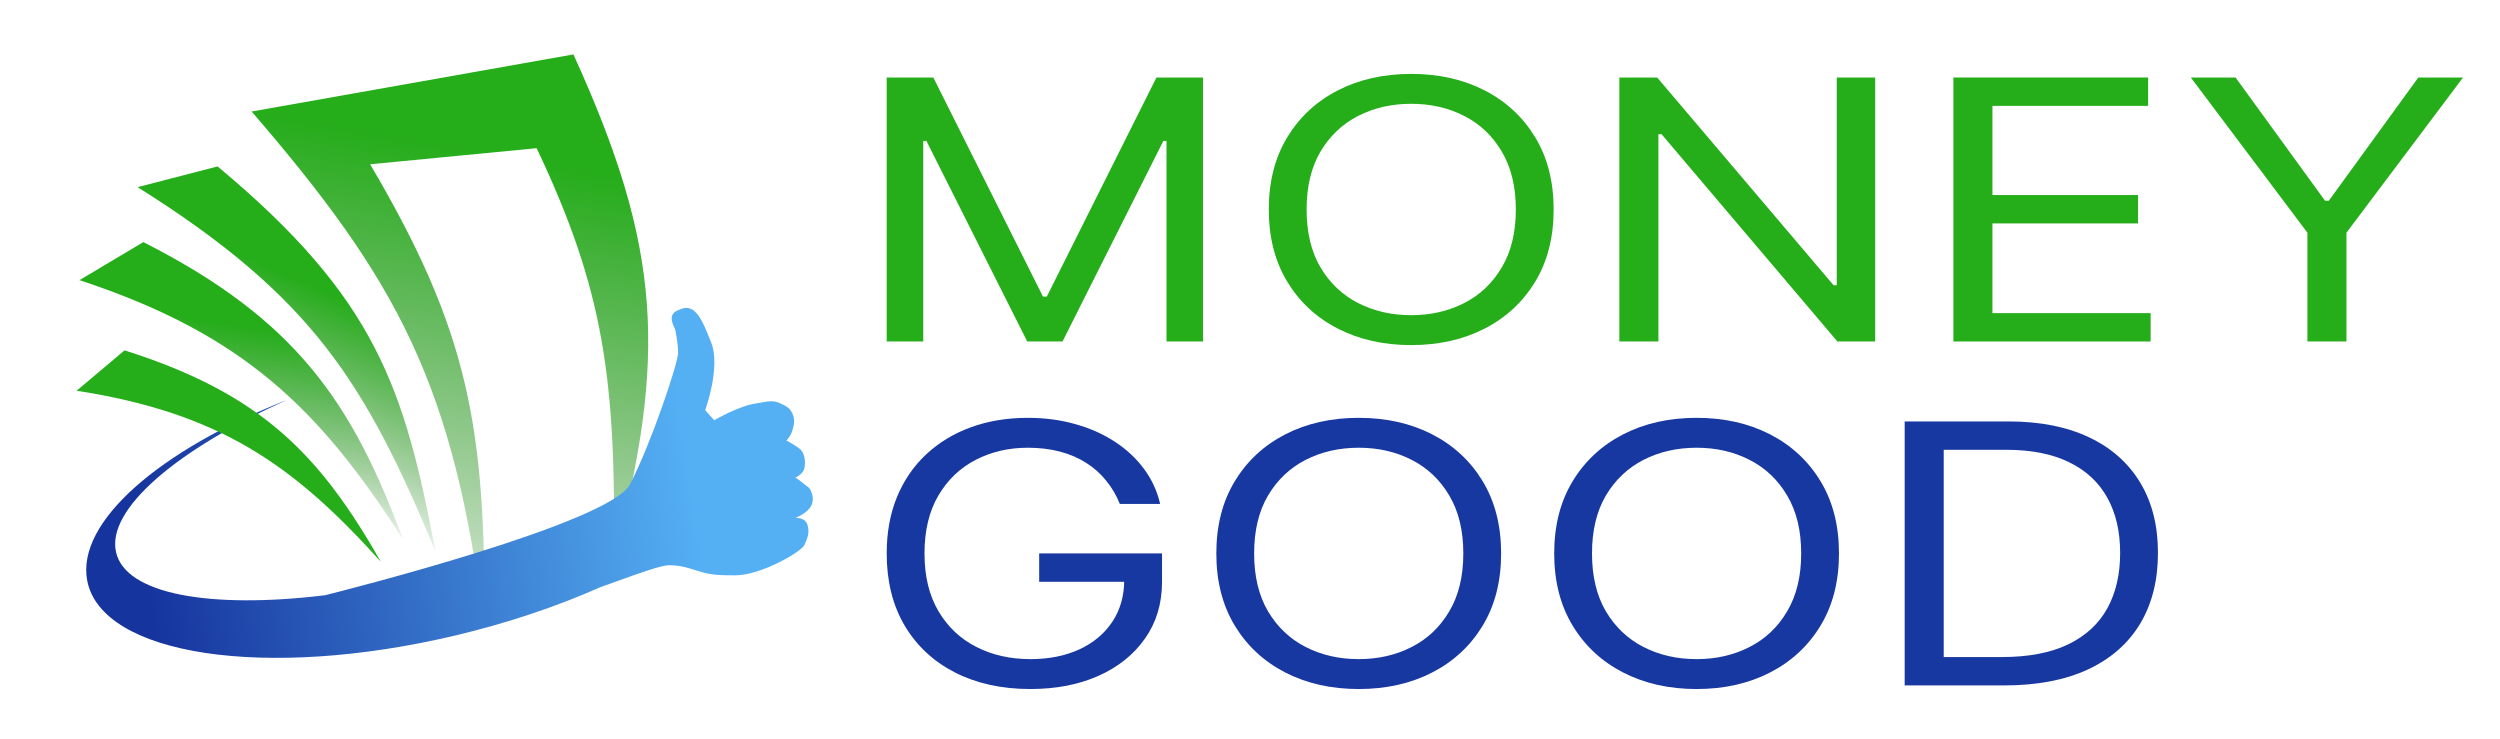
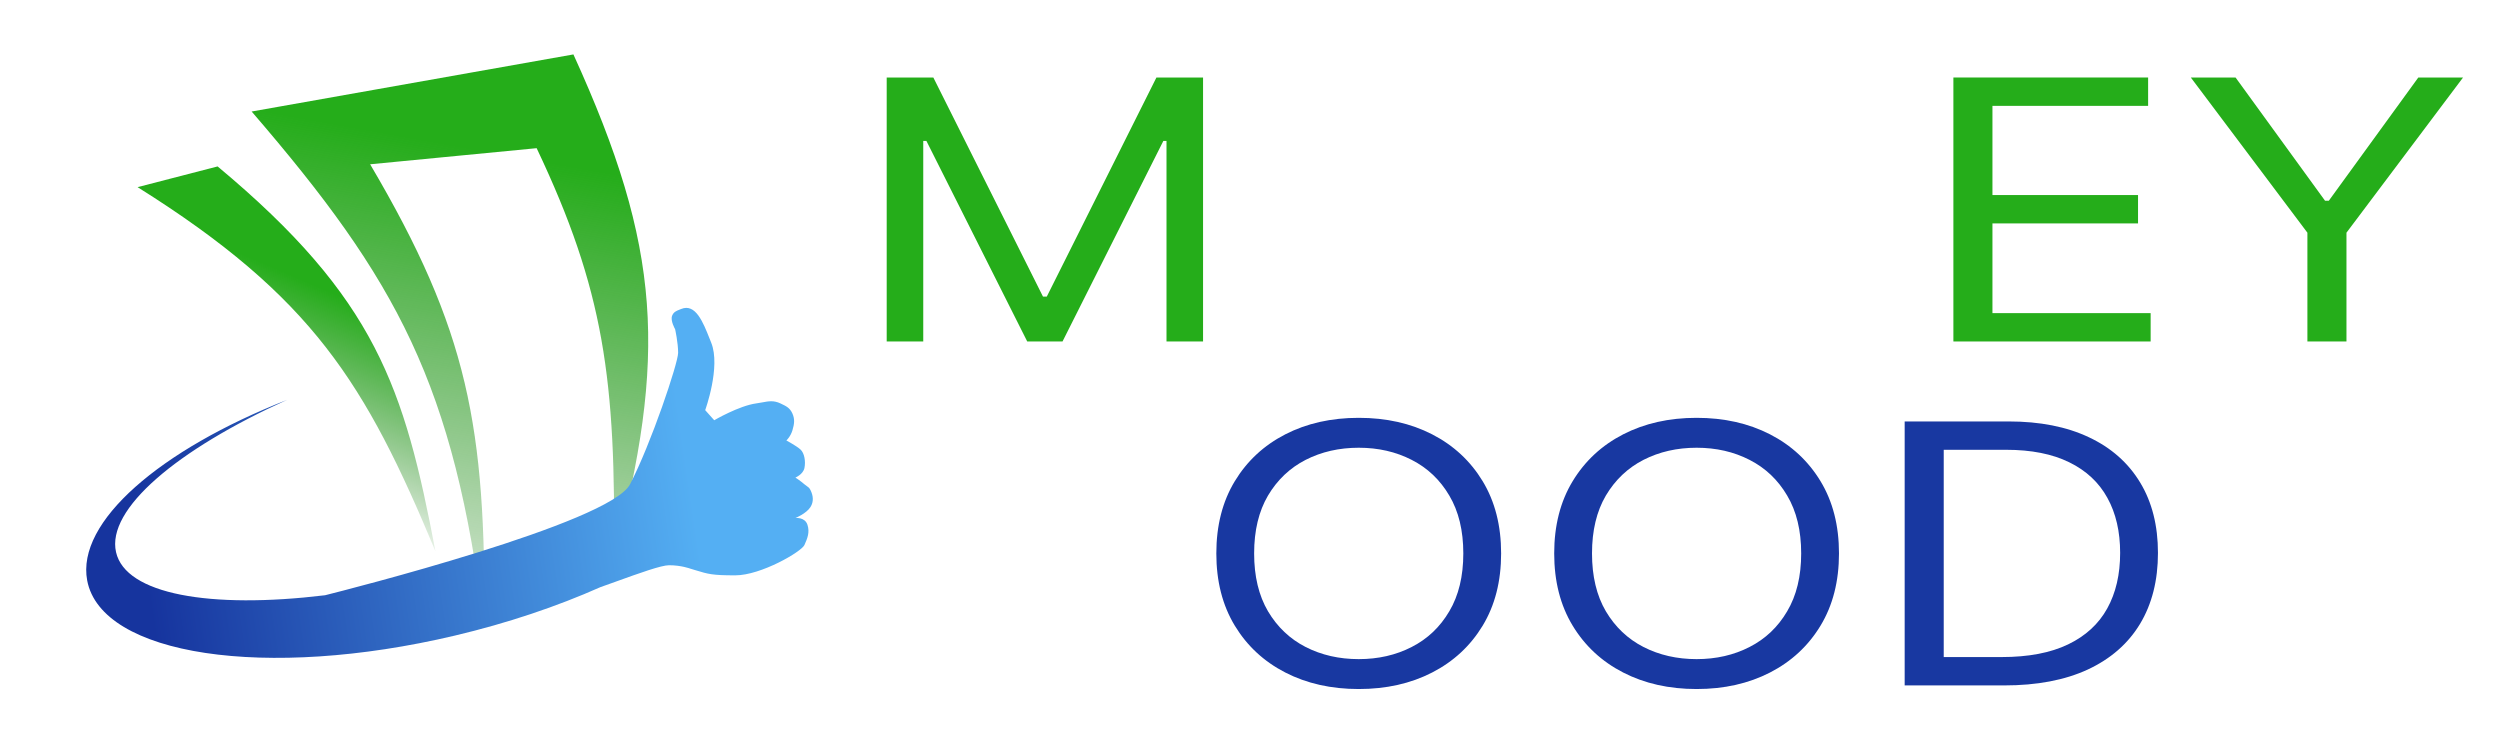
<svg xmlns="http://www.w3.org/2000/svg" width="203" height="60" viewBox="0 0 203 60" fill="none">
  <g clip-path="url(#clip0_2721_2717)">
-     <path d="M90.929 40.919C90.648 40.215 90.277 39.583 89.817 39.025C89.365 38.46 88.823 37.978 88.192 37.581C87.57 37.183 86.862 36.879 86.069 36.67C85.276 36.461 84.406 36.356 83.46 36.356C81.908 36.356 80.497 36.684 79.226 37.34C77.956 37.996 76.945 38.962 76.195 40.239C75.445 41.516 75.07 43.082 75.07 44.938C75.07 46.794 75.449 48.361 76.208 49.638C76.967 50.915 77.994 51.881 79.29 52.537C80.586 53.193 82.044 53.521 83.665 53.521C85.165 53.521 86.487 53.259 87.629 52.736C88.781 52.206 89.676 51.459 90.315 50.496C90.963 49.526 91.287 48.386 91.287 47.074L92.26 47.241H84.381V44.938H94.357V47.241C94.357 49.007 93.897 50.541 92.976 51.846C92.063 53.151 90.802 54.163 89.19 54.882C87.587 55.593 85.745 55.949 83.665 55.949C81.345 55.949 79.307 55.503 77.551 54.609C75.803 53.716 74.439 52.447 73.458 50.8C72.486 49.153 72 47.199 72 44.938C72 43.243 72.277 41.718 72.831 40.365C73.394 39.004 74.187 37.846 75.21 36.89C76.234 35.934 77.444 35.201 78.843 34.692C80.241 34.182 81.78 33.928 83.46 33.928C84.841 33.928 86.129 34.099 87.323 34.441C88.525 34.776 89.595 35.254 90.533 35.874C91.479 36.489 92.268 37.225 92.899 38.083C93.53 38.934 93.965 39.88 94.204 40.919H90.929Z" fill="#1838A1" />
    <path d="M121.891 44.938C121.891 47.199 121.392 49.153 120.395 50.8C119.397 52.447 118.028 53.716 116.289 54.609C114.55 55.503 112.563 55.949 110.329 55.949C108.095 55.949 106.108 55.503 104.369 54.609C102.629 53.716 101.261 52.447 100.263 50.8C99.265 49.153 98.766 47.199 98.766 44.938C98.766 42.678 99.265 40.724 100.263 39.077C101.261 37.431 102.629 36.161 104.369 35.267C106.108 34.374 108.095 33.928 110.329 33.928C112.563 33.928 114.55 34.374 116.289 35.267C118.028 36.161 119.397 37.431 120.395 39.077C121.392 40.724 121.891 42.678 121.891 44.938ZM118.821 44.938C118.821 43.082 118.442 41.516 117.683 40.239C116.933 38.962 115.914 37.996 114.626 37.34C113.347 36.684 111.915 36.356 110.329 36.356C108.743 36.356 107.306 36.684 106.019 37.34C104.739 37.996 103.721 38.962 102.962 40.239C102.211 41.516 101.836 43.082 101.836 44.938C101.836 46.794 102.211 48.361 102.962 49.638C103.721 50.915 104.739 51.881 106.019 52.537C107.306 53.193 108.743 53.521 110.329 53.521C111.915 53.521 113.347 53.193 114.626 52.537C115.914 51.881 116.933 50.915 117.683 49.638C118.442 48.361 118.821 46.794 118.821 44.938Z" fill="#1838A1" />
    <path d="M149.326 44.938C149.326 47.199 148.827 49.153 147.829 50.8C146.832 52.447 145.463 53.716 143.724 54.609C141.984 55.503 139.998 55.949 137.764 55.949C135.53 55.949 133.543 55.503 131.803 54.609C130.064 53.716 128.695 52.447 127.698 50.8C126.7 49.153 126.201 47.199 126.201 44.938C126.201 42.678 126.7 40.724 127.698 39.077C128.695 37.431 130.064 36.161 131.803 35.267C133.543 34.374 135.53 33.928 137.764 33.928C139.998 33.928 141.984 34.374 143.724 35.267C145.463 36.161 146.832 37.431 147.829 39.077C148.827 40.724 149.326 42.678 149.326 44.938ZM146.256 44.938C146.256 43.082 145.877 41.516 145.118 40.239C144.368 38.962 143.349 37.996 142.061 37.34C140.782 36.684 139.35 36.356 137.764 36.356C136.178 36.356 134.741 36.684 133.453 37.34C132.174 37.996 131.155 38.962 130.396 40.239C129.646 41.516 129.271 43.082 129.271 44.938C129.271 46.794 129.646 48.361 130.396 49.638C131.155 50.915 132.174 51.881 133.453 52.537C134.741 53.193 136.178 53.521 137.764 53.521C139.35 53.521 140.782 53.193 142.061 52.537C143.349 51.881 144.368 50.915 145.118 49.638C145.877 48.361 146.256 46.794 146.256 44.938Z" fill="#1838A1" />
    <path d="M162.743 55.656H154.659V34.221H163.101C165.642 34.221 167.816 34.65 169.624 35.508C171.431 36.359 172.817 37.584 173.781 39.182C174.744 40.773 175.226 42.678 175.226 44.897C175.226 47.13 174.74 49.052 173.768 50.664C172.796 52.269 171.38 53.504 169.521 54.369C167.663 55.227 165.403 55.656 162.743 55.656ZM157.831 53.353H162.538C164.704 53.353 166.499 53.012 167.923 52.328C169.347 51.644 170.408 50.671 171.107 49.408C171.807 48.145 172.156 46.641 172.156 44.897C172.156 43.166 171.811 41.676 171.12 40.427C170.43 39.171 169.398 38.209 168.025 37.539C166.652 36.862 164.943 36.523 162.896 36.523H157.831V53.353Z" fill="#1838A1" />
    <path d="M72 6.293H75.787L84.691 24.086H84.998L93.902 6.293H97.688V27.728H94.72V11.443H94.464L86.277 27.728H83.411L75.224 11.443H74.968V27.728H72V6.293Z" fill="#25AD1A" />
-     <path d="M126.156 17.011C126.156 19.271 125.657 21.225 124.659 22.872C123.661 24.519 122.292 25.789 120.553 26.682C118.813 27.575 116.825 28.021 114.591 28.021C112.356 28.021 110.369 27.575 108.629 26.682C106.89 25.789 105.521 24.519 104.523 22.872C103.525 21.225 103.026 19.271 103.026 17.011C103.026 14.75 103.525 12.796 104.523 11.149C105.521 9.503 106.89 8.233 108.629 7.34C110.369 6.447 112.356 6 114.591 6C116.825 6 118.813 6.447 120.553 7.34C122.292 8.233 123.661 9.503 124.659 11.149C125.657 12.796 126.156 14.75 126.156 17.011ZM123.086 17.011C123.086 15.155 122.706 13.588 121.947 12.311C121.196 11.034 120.177 10.068 118.889 9.412C117.61 8.756 116.177 8.428 114.591 8.428C113.005 8.428 111.568 8.756 110.28 9.412C109 10.068 107.981 11.034 107.222 12.311C106.472 13.588 106.096 15.155 106.096 17.011C106.096 18.867 106.472 20.433 107.222 21.71C107.981 22.987 109 23.953 110.28 24.609C111.568 25.265 113.005 25.593 114.591 25.593C116.177 25.593 117.61 25.265 118.889 24.609C120.177 23.953 121.196 22.987 121.947 21.71C122.706 20.433 123.086 18.867 123.086 17.011Z" fill="#25AD1A" />
-     <path d="M152.266 6.293V27.728H149.196L134.919 10.898H134.663V27.728H131.49V6.293H134.561L148.889 23.165H149.145V6.293H152.266Z" fill="#25AD1A" />
    <path d="M158.615 27.728V6.293H174.427V8.596H161.787V15.838H173.608V18.141H161.787V25.426H174.632V27.728H158.615Z" fill="#25AD1A" />
-     <path d="M177.894 6.293H181.527L188.793 16.299H189.1L196.367 6.293H200L190.533 18.895V27.728H187.361V18.895L177.894 6.293Z" fill="#25AD1A" />
+     <path d="M177.894 6.293H181.527L188.793 16.299H189.1L196.367 6.293H200L190.533 18.895V27.728H187.361V18.895Z" fill="#25AD1A" />
    <path d="M11.172 15.196L17.67 13.514C30.538 24.237 32.832 31.475 35.357 44.763C29.687 31.136 25.39 24.112 11.172 15.196Z" fill="url(#paint0_linear_2721_2717)" />
-     <path d="M6.452 22.748L11.639 19.658C24.044 25.952 28.587 32.674 32.72 43.787C25.902 33.151 19.714 27.112 6.452 22.748Z" fill="url(#paint1_linear_2721_2717)" />
    <path d="M46.561 4.419C53.749 20.177 54.176 28.91 49.844 45.406C50.032 30.806 49.041 23.551 43.576 12.032L30.055 13.34C38.013 26.841 39.464 34.609 39.326 50.974C36.873 31.201 32.265 22.782 20.433 9.055L46.561 4.419Z" fill="url(#paint2_linear_2721_2717)" />
    <path fill-rule="evenodd" clip-rule="evenodd" d="M26.395 48.334C28.096 47.907 49.516 42.481 51.157 39.326C52.867 36.041 55.064 29.47 55.064 28.649C55.064 27.828 54.82 26.733 54.82 26.733C54.82 26.733 54.417 26.041 54.576 25.637C54.697 25.331 54.917 25.245 55.184 25.14C55.224 25.124 55.266 25.108 55.309 25.09C56.474 24.607 57.093 26.169 57.618 27.495C57.663 27.608 57.707 27.719 57.751 27.828C58.541 29.785 57.262 33.303 57.262 33.303L57.995 34.124C57.995 34.124 60.006 32.945 61.413 32.755C61.586 32.732 61.745 32.702 61.896 32.674C62.407 32.578 62.824 32.499 63.367 32.755C63.386 32.764 63.404 32.773 63.422 32.782C63.834 32.975 64.14 33.119 64.344 33.577C64.557 34.055 64.495 34.438 64.344 34.946C64.193 35.453 63.855 35.767 63.855 35.767C63.855 35.767 64.678 36.208 64.999 36.5C65.321 36.792 65.43 37.469 65.321 38C65.213 38.521 64.588 38.779 64.588 38.779C64.588 38.779 64.984 39.032 65.321 39.326C65.39 39.386 65.452 39.429 65.509 39.467C65.626 39.547 65.721 39.611 65.809 39.79C66.041 40.257 66.086 40.739 65.809 41.174C65.472 41.704 64.588 42.064 64.588 42.064C64.588 42.064 65.355 41.968 65.565 42.611C65.764 43.222 65.565 43.706 65.321 44.254C65.076 44.801 61.788 46.718 59.704 46.718C57.839 46.718 57.524 46.622 56.453 46.295C56.327 46.257 56.191 46.215 56.041 46.17C56.041 46.17 55.309 45.897 54.332 45.897C53.698 45.897 51.946 46.528 49.986 47.235C49.579 47.381 49.163 47.531 48.746 47.679C45.235 49.24 41.222 50.597 36.906 51.617C21.579 55.238 8.225 53.23 7.079 47.132C6.184 42.371 12.993 36.526 23.314 32.468C14.359 36.513 8.633 41.347 9.422 44.834C10.198 48.26 17.058 49.464 26.395 48.334Z" fill="url(#paint3_linear_2721_2717)" />
-     <path d="M6.223 31.726L10.112 28.449C21.282 31.985 25.977 36.951 30.93 45.622C23.81 37.715 17.842 33.541 6.223 31.726Z" fill="#25AD1A" />
  </g>
  <defs>
    <linearGradient id="paint0_linear_2721_2717" x1="22.737" y1="21.966" x2="15.766" y2="38.19" gradientUnits="userSpaceOnUse">
      <stop stop-color="#25AD1A" />
      <stop offset="1" stop-color="#107208" stop-opacity="0" />
    </linearGradient>
    <linearGradient id="paint1_linear_2721_2717" x1="17.731" y1="26.171" x2="15.17" y2="42.691" gradientUnits="userSpaceOnUse">
      <stop stop-color="#25AD1A" />
      <stop offset="1" stop-color="#107208" stop-opacity="0" />
    </linearGradient>
    <linearGradient id="paint2_linear_2721_2717" x1="38.252" y1="12.045" x2="30.326" y2="56.018" gradientUnits="userSpaceOnUse">
      <stop stop-color="#25AD1A" />
      <stop offset="1" stop-color="#107208" stop-opacity="0" />
    </linearGradient>
    <linearGradient id="paint3_linear_2721_2717" x1="55.704" y1="36.955" x2="11.336" y2="43.551" gradientUnits="userSpaceOnUse">
      <stop stop-color="#54AFF3" />
      <stop offset="1" stop-color="#16349E" />
    </linearGradient>
    <clipPath id="clip0_2721_2717">
      <rect width="203" height="60" fill="white" />
    </clipPath>
  </defs>
</svg>